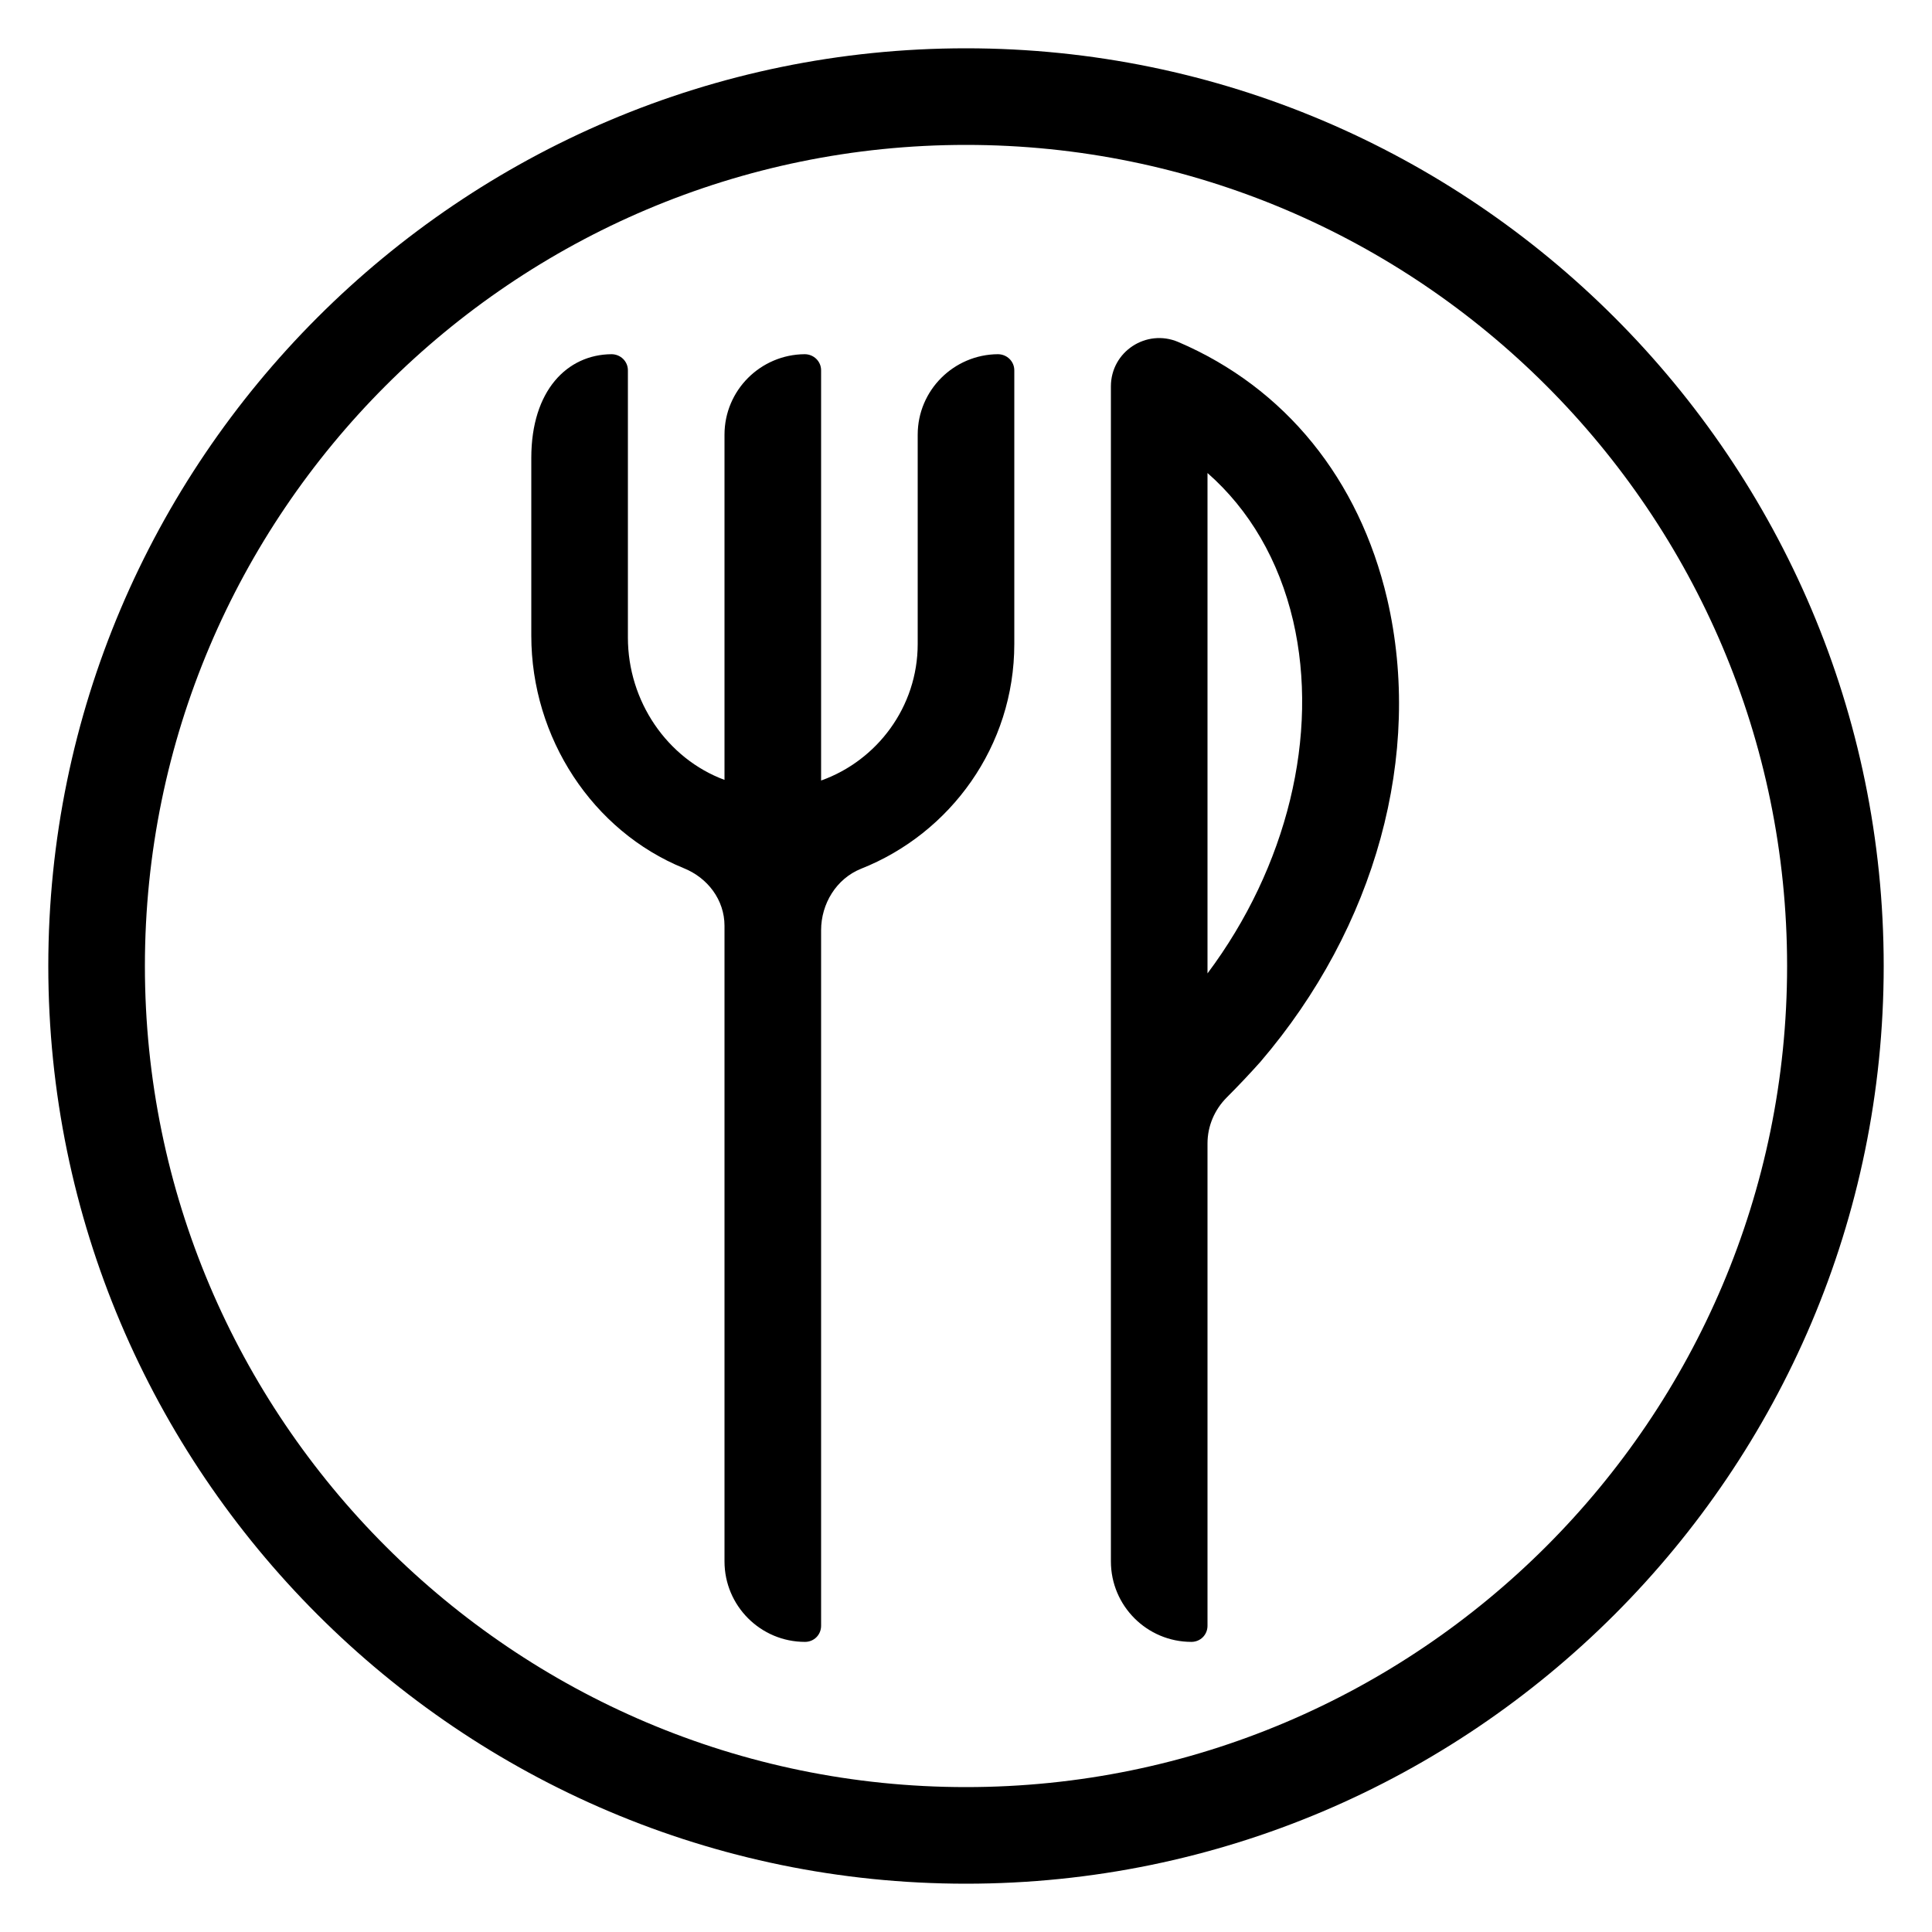
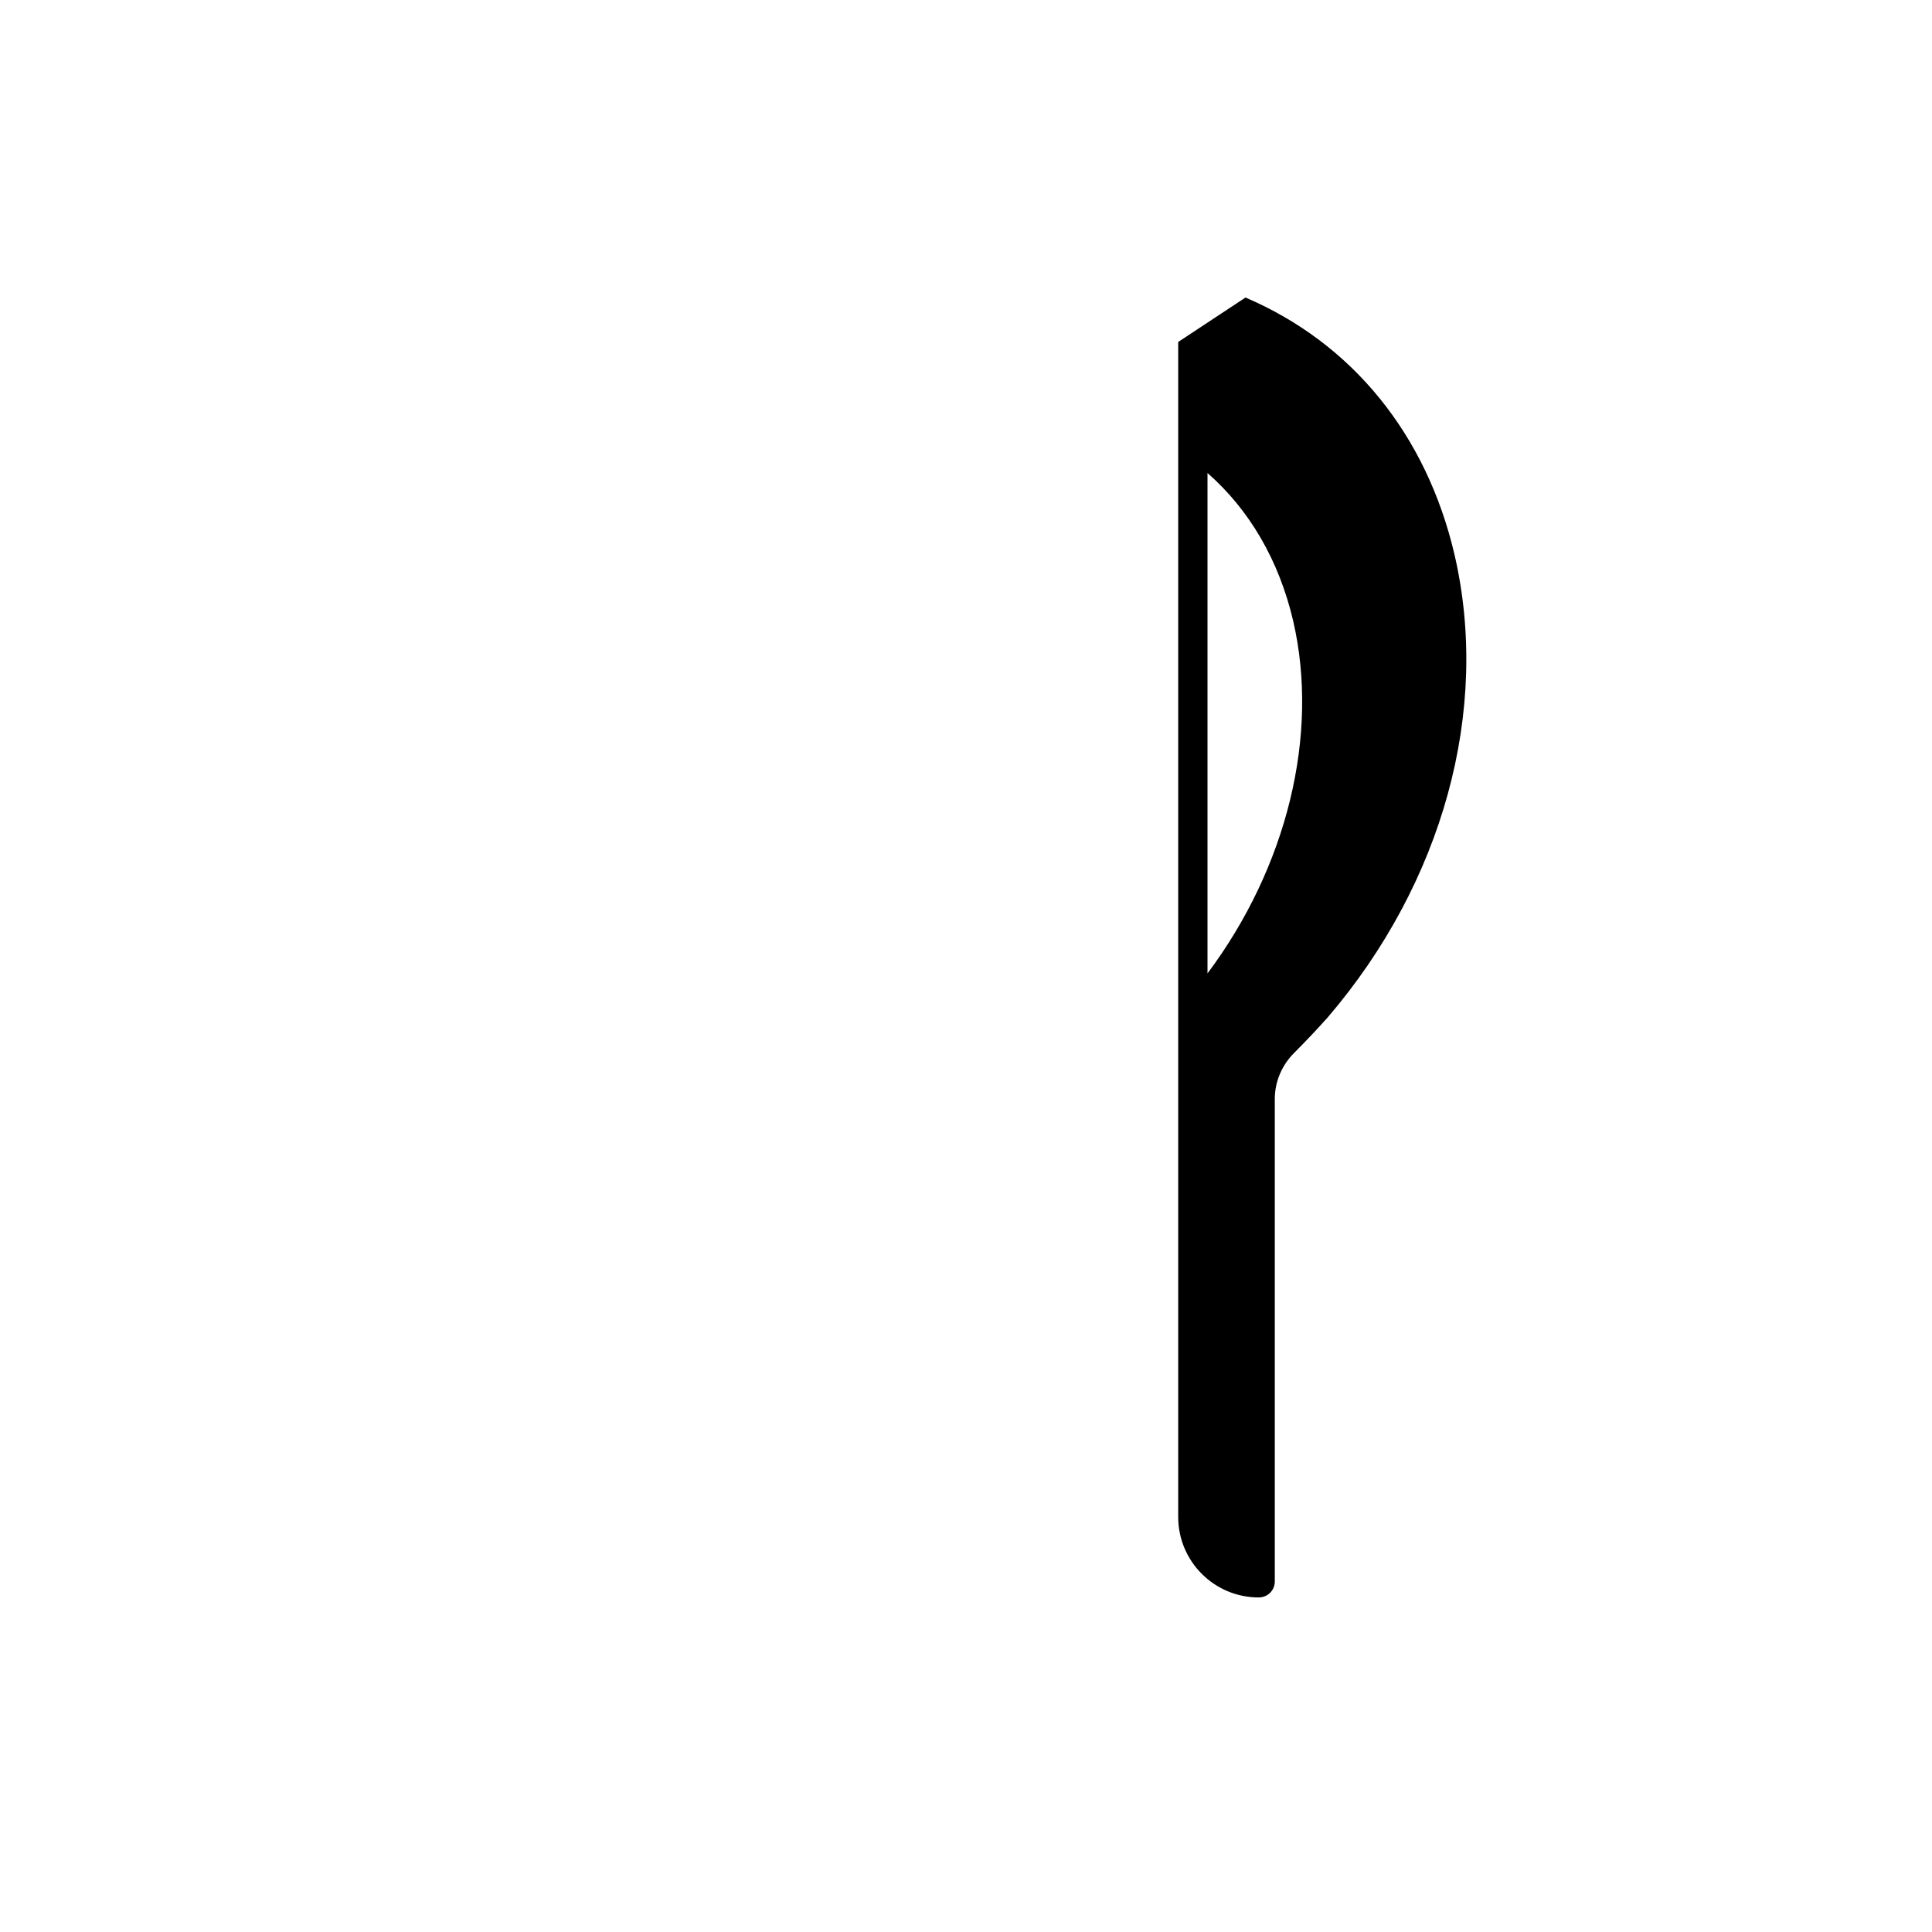
<svg xmlns="http://www.w3.org/2000/svg" enable-background="new 0 0 60 60" viewBox="0 0 60 60">
-   <path d="m30 1.5c-15.71 0-28.5 12.79-28.5 28.5s12.79 28.5 28.5 28.5 28.5-12.79 28.5-28.5-12.79-28.5-28.5-28.5zm0 54c-14.06 0-25.5-11.44-25.5-25.5s11.44-25.5 25.5-25.5 25.5 11.44 25.5 25.5-11.44 25.5-25.5 25.5z" />
-   <path d="m36.59 10.62c-.99-.42-2.09.3-2.09 1.38v36.49c0 1.38 1.12 2.5 2.5 2.5.28 0 .5-.22.5-.5v-14.98c0-.54.22-1.05.6-1.43.34-.34.71-.73 1.04-1.1 3.59-4.19 5.06-9.56 3.94-14.38-.87-3.72-3.17-6.56-6.49-7.98zm.91 19.61v-15.54c1.3 1.14 2.22 2.71 2.66 4.59.82 3.54-.19 7.65-2.66 10.95z" />
-   <path d="m30.99 11c-1.37.01-2.49 1.12-2.49 2.5v6.5c0 1.95-1.26 3.62-3 4.24v-12.74c0-.28-.23-.5-.51-.5-1.37.01-2.49 1.12-2.49 2.5v10.72c-1.78-.66-3-2.44-3-4.42v-8.3c0-.28-.23-.5-.51-.5-1.37.01-2.49 1.12-2.49 3.22v5.52c0 3.18 1.91 6.07 4.73 7.22.75.3 1.27.99 1.27 1.79v19.74c0 1.38 1.12 2.5 2.5 2.5.28 0 .5-.22.5-.5v-21.6c0-.82.47-1.6 1.24-1.91 2.78-1.1 4.76-3.81 4.76-6.98v-8.5c0-.28-.23-.5-.51-.5z" />
+   <path d="m36.59 10.62v36.49c0 1.38 1.12 2.5 2.5 2.5.28 0 .5-.22.5-.5v-14.98c0-.54.22-1.05.6-1.43.34-.34.71-.73 1.04-1.1 3.59-4.19 5.06-9.56 3.94-14.38-.87-3.72-3.17-6.56-6.49-7.98zm.91 19.61v-15.54c1.3 1.14 2.22 2.71 2.66 4.59.82 3.54-.19 7.65-2.66 10.95z" />
</svg>